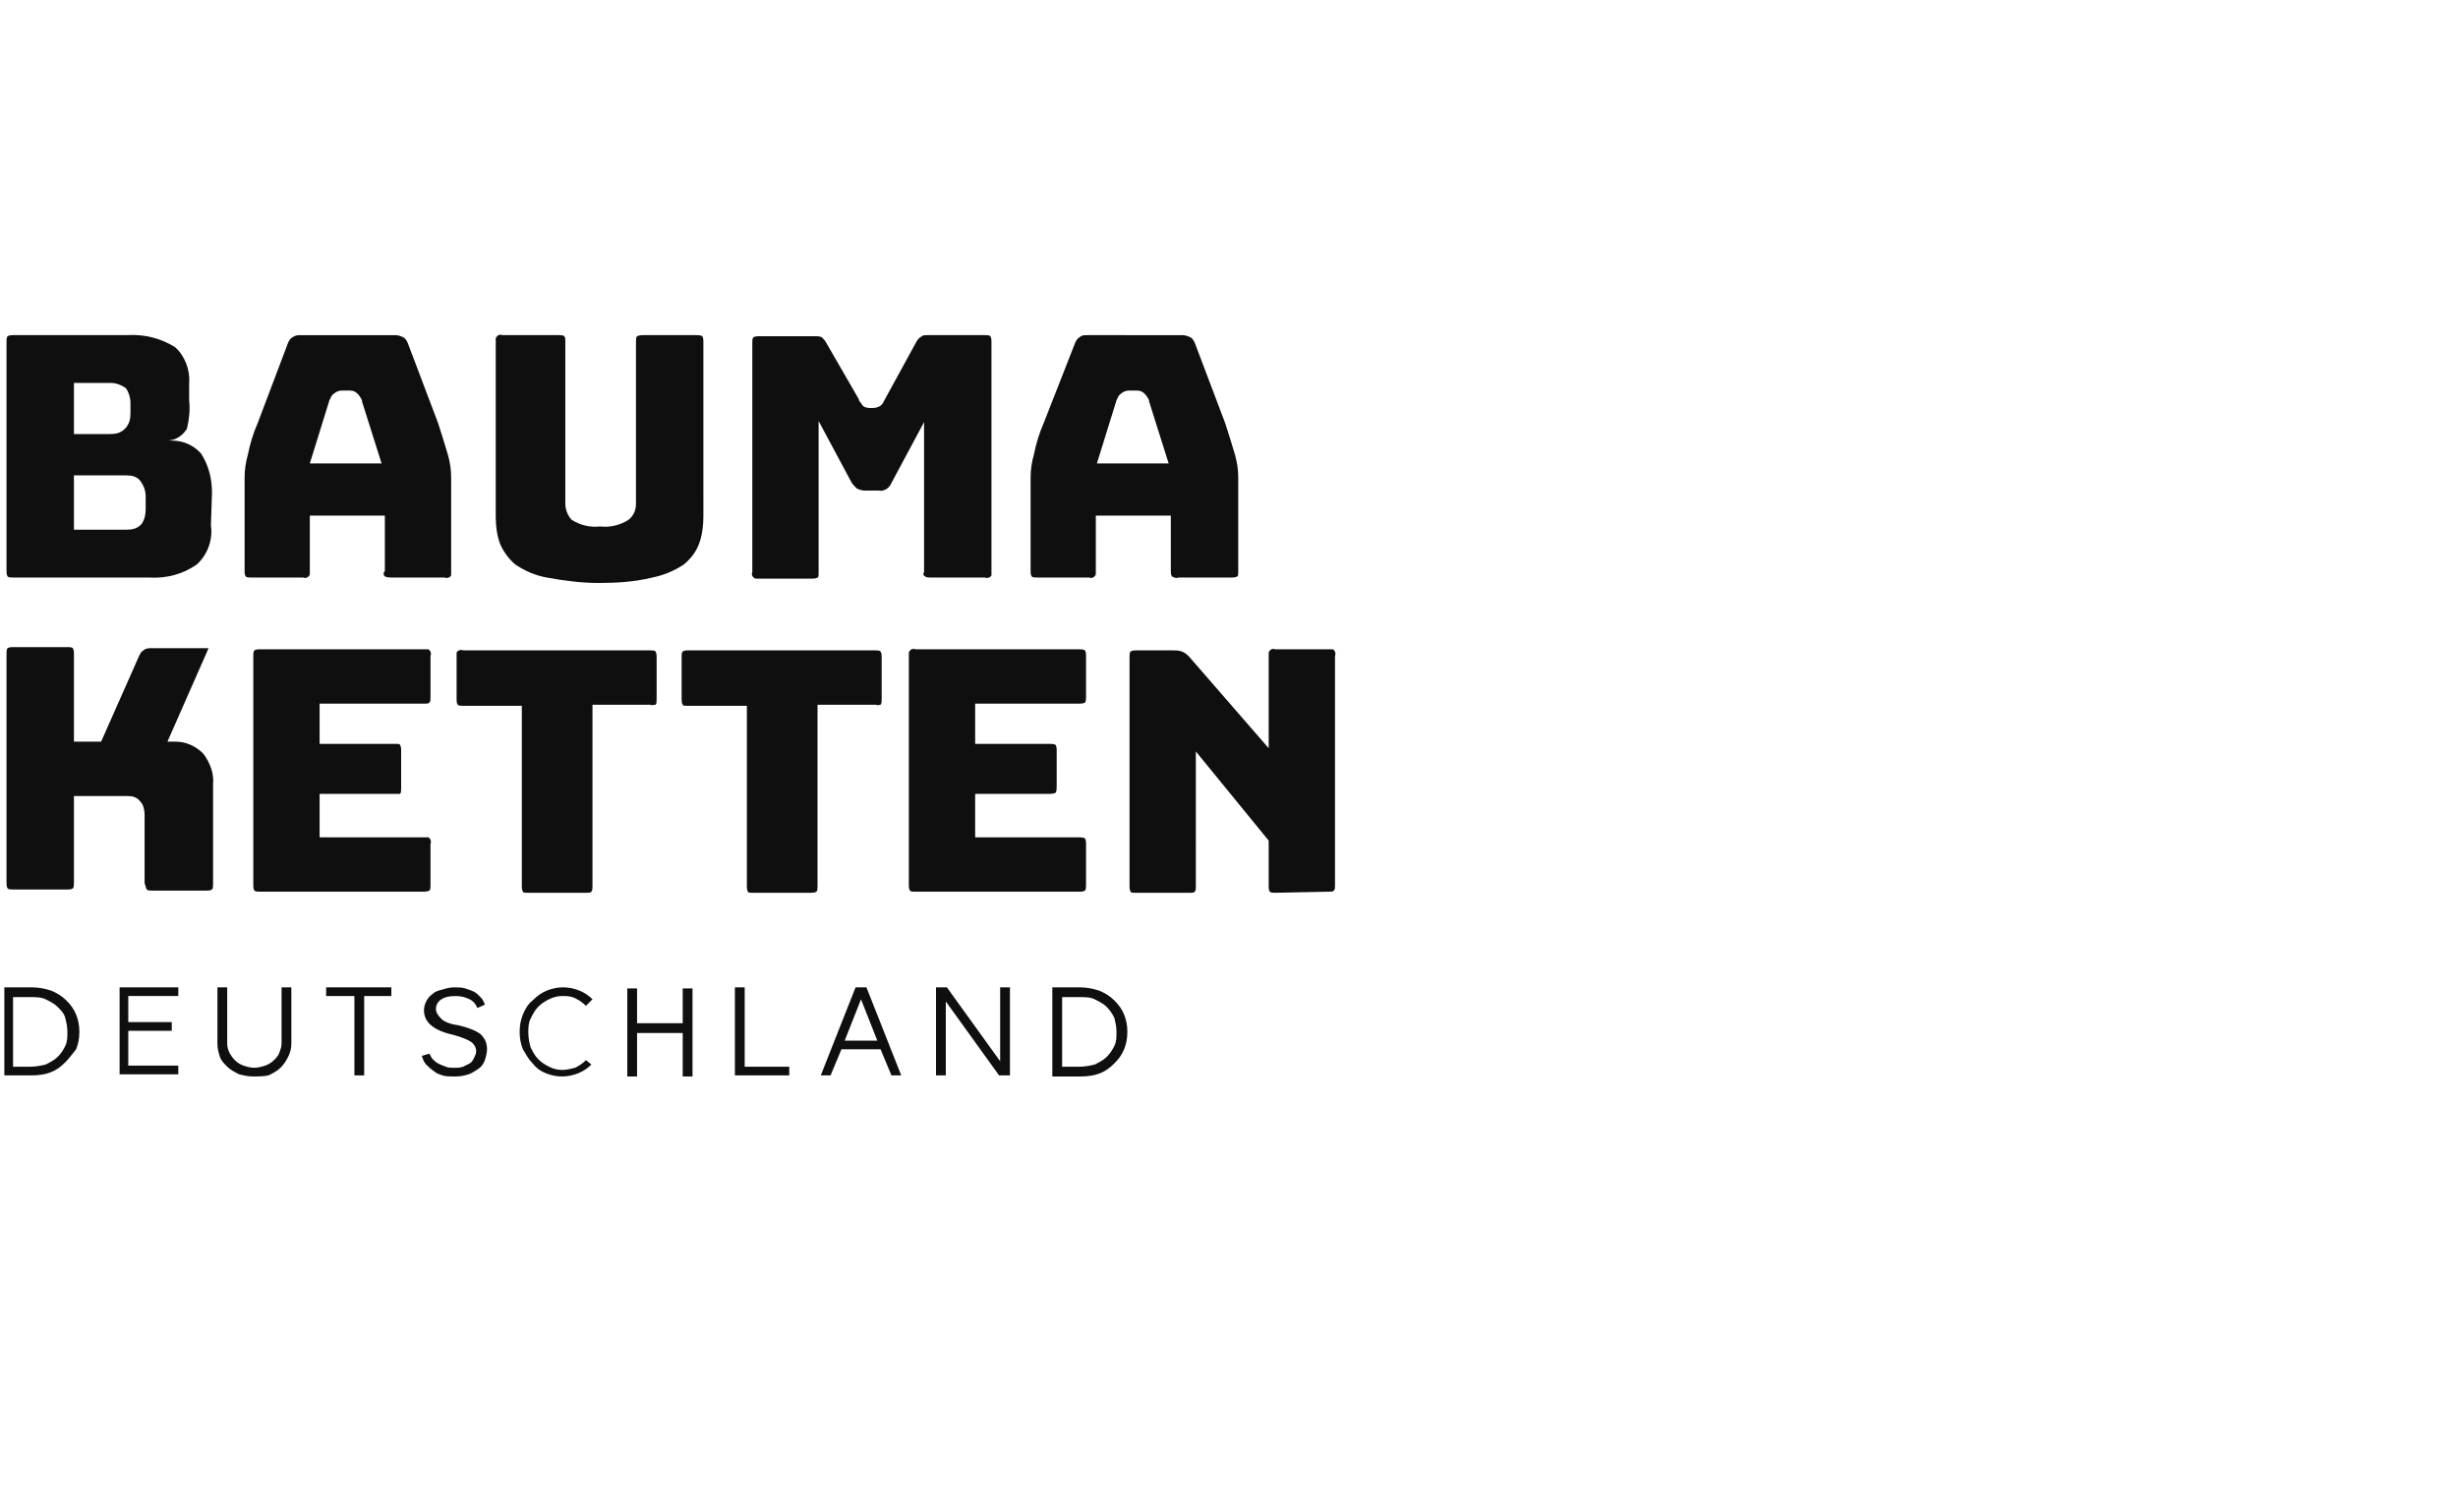
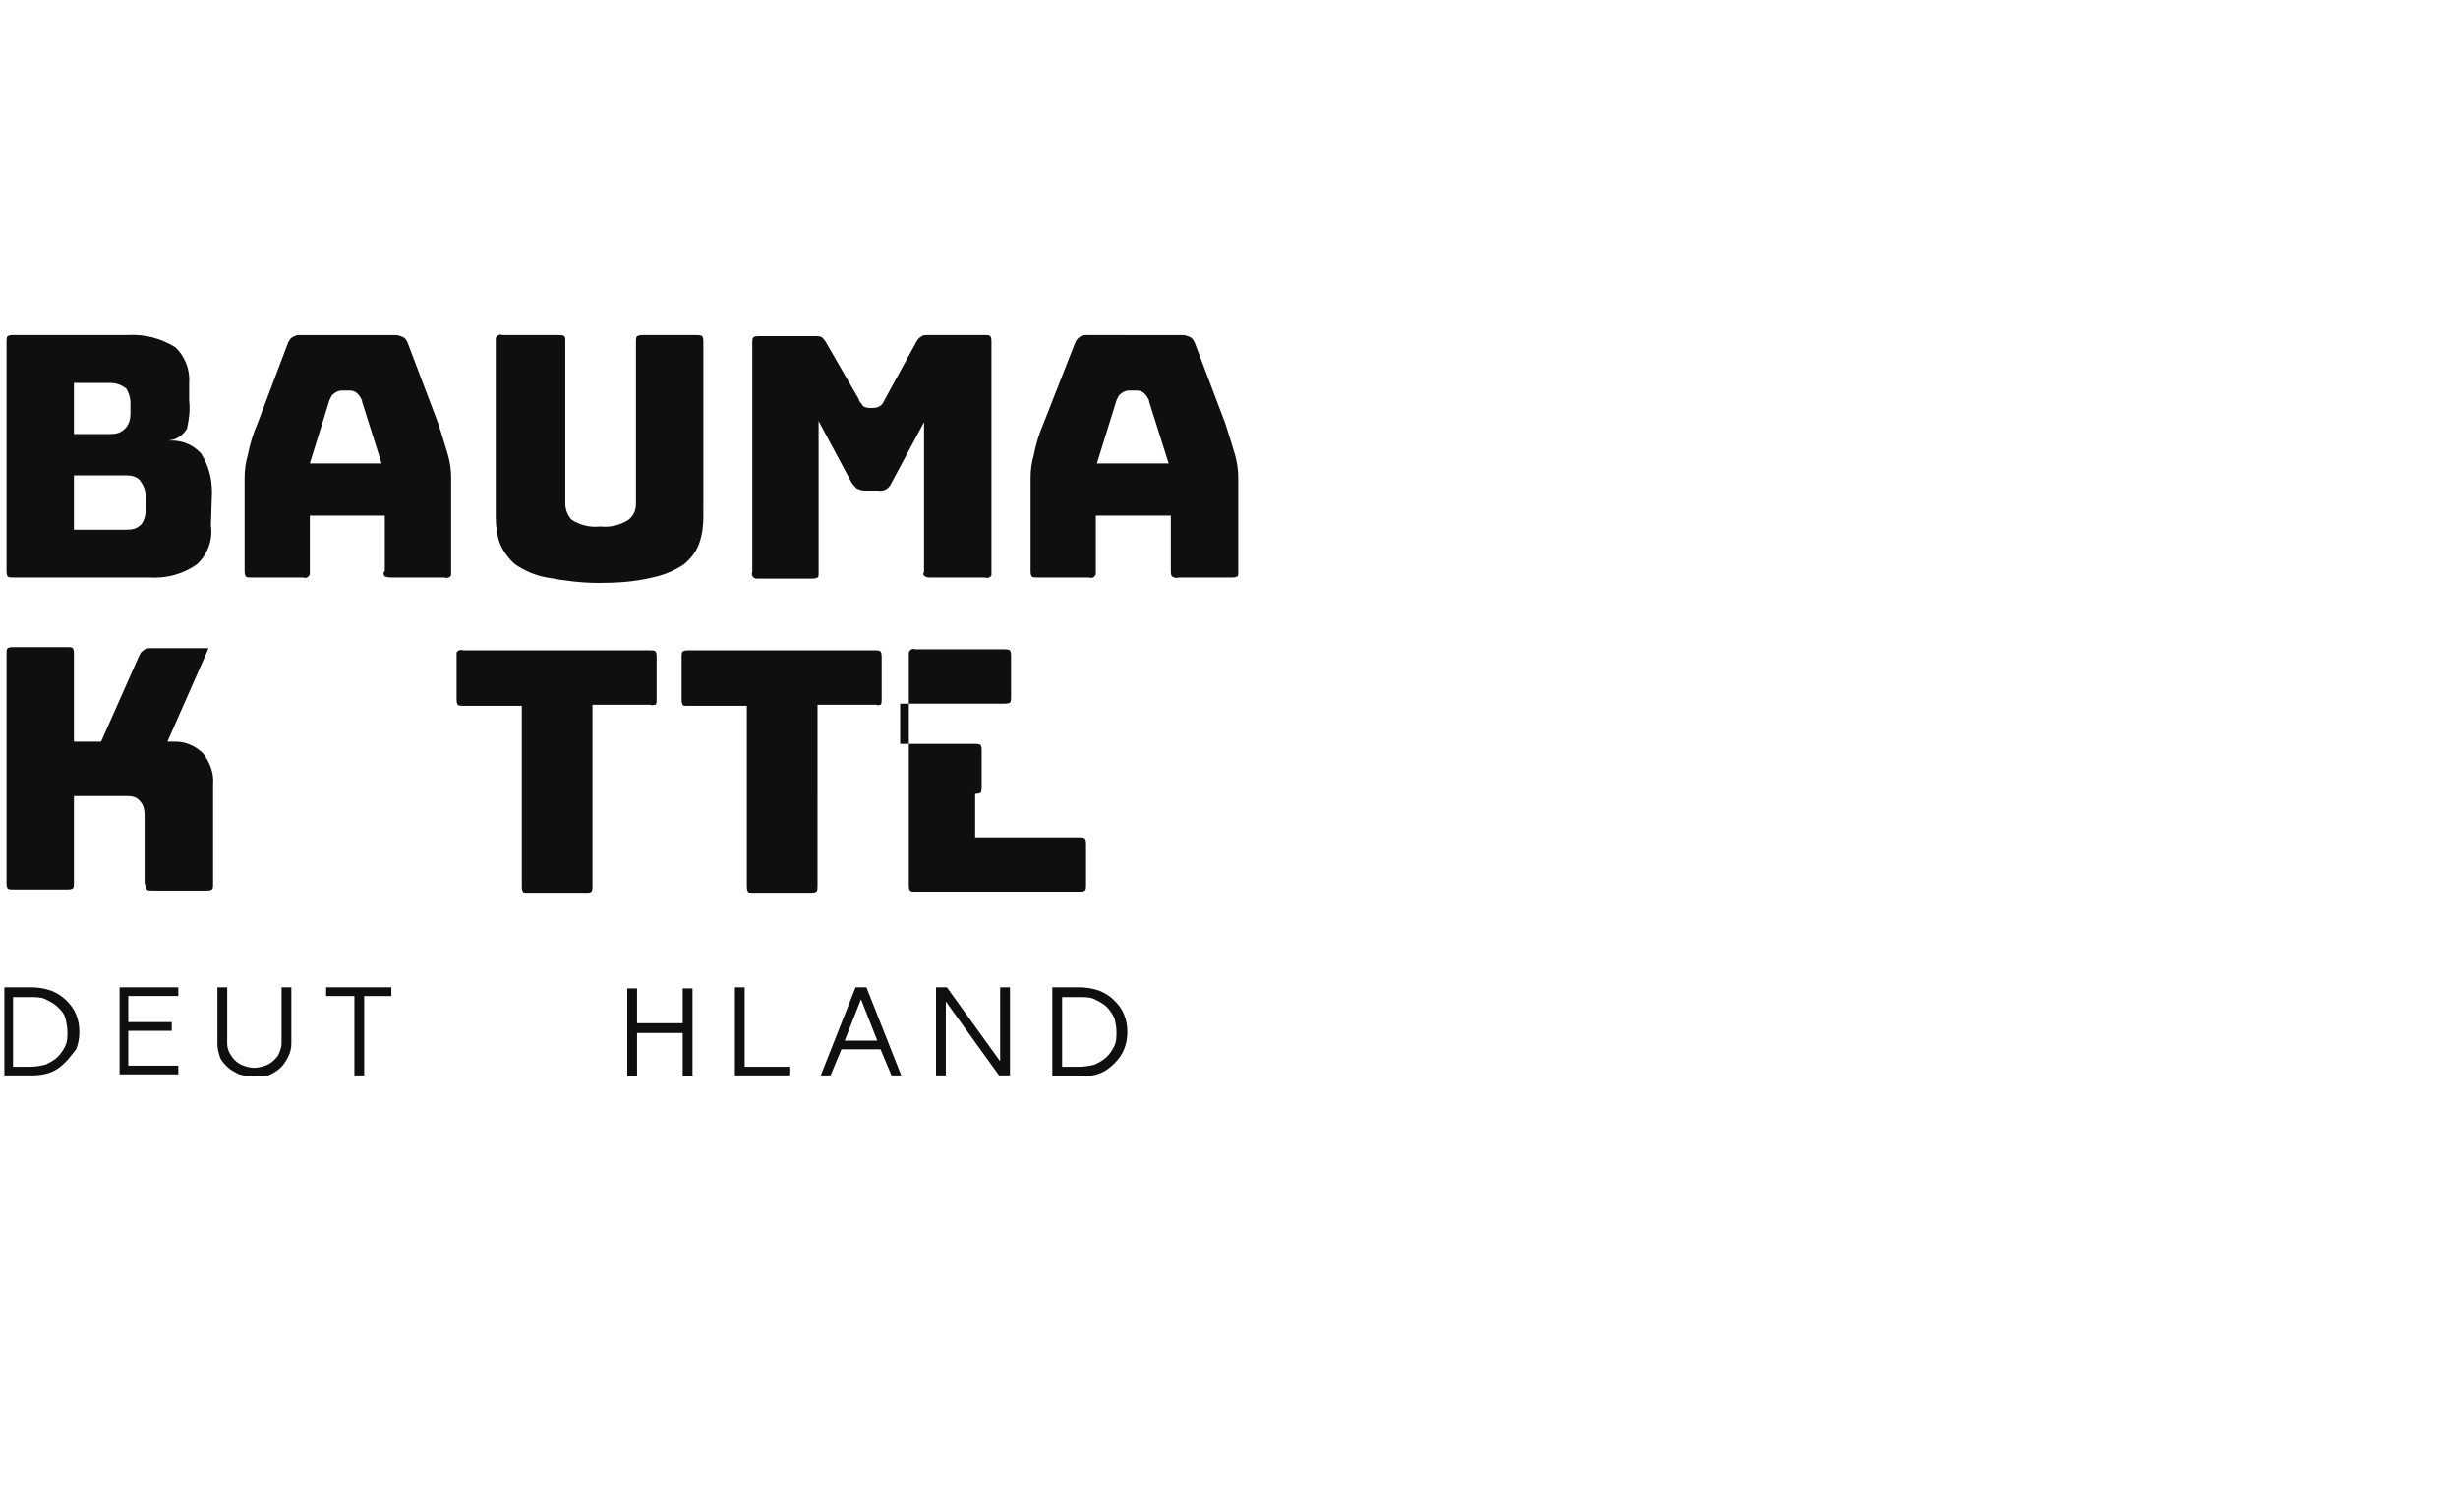
<svg xmlns="http://www.w3.org/2000/svg" version="1.1" id="Ebene_1" x="0px" y="0px" viewBox="0 0 226.1 139" style="enable-background:new 0 0 226.1 139;" xml:space="preserve" width="226" height="139">
  <style type="text/css">
	.st0{enable-background:new    ;}
	.st1{fill:#0F0F10;}
</style>
  <g class="st0">
    <path class="st1" d="M0.4,98.9v-8.1h2.5c0.6,0,1.2,0.1,1.8,0.3c0.5,0.2,1,0.5,1.4,0.9c0.4,0.4,0.7,0.8,0.9,1.3   c0.2,0.5,0.3,1,0.3,1.6c0,0.6-0.1,1.1-0.3,1.6C6.6,97,6.3,97.4,6,97.7c-0.4,0.4-0.8,0.7-1.3,0.9c-0.5,0.2-1.1,0.3-1.8,0.3H0.4z    M1.2,91.6v6.5h1.6c0.5,0,1-0.1,1.4-0.2c0.4-0.2,0.8-0.4,1.1-0.7c0.3-0.3,0.5-0.6,0.7-1c0.2-0.4,0.2-0.8,0.2-1.3   c0-0.5-0.1-0.9-0.2-1.3s-0.4-0.7-0.7-1c-0.3-0.3-0.7-0.5-1.1-0.7c-0.4-0.2-0.9-0.2-1.4-0.2H1.2z" />
  </g>
  <g class="st0">
    <path class="st1" d="M11,98.9v-8.1h5.4v0.8h-4.6v2.4h4v0.8h-4v3.2h4.6v0.8H11z" />
    <path class="st1" d="M20,90.8h0.9V96c0,0.3,0.1,0.6,0.2,0.8s0.3,0.5,0.5,0.7s0.5,0.4,0.8,0.5c0.3,0.1,0.6,0.2,1,0.2   c0.3,0,0.7-0.1,1-0.2c0.3-0.1,0.6-0.3,0.8-0.5c0.2-0.2,0.4-0.4,0.5-0.7s0.2-0.5,0.2-0.8v-5.2h0.9V96c0,0.4-0.1,0.8-0.3,1.2   c-0.2,0.4-0.4,0.7-0.7,1c-0.3,0.3-0.7,0.5-1.1,0.7C24.2,99,23.8,99,23.3,99c-0.5,0-0.9-0.1-1.3-0.2c-0.4-0.2-0.8-0.4-1.1-0.7   c-0.3-0.3-0.6-0.6-0.7-1C20.1,96.8,20,96.4,20,96V90.8z" />
    <path class="st1" d="M36.1,91.6h-2.6v7.3h-0.9v-7.3H30v-0.8h6V91.6z" />
-     <path class="st1" d="M39.5,96.9c0.1,0.2,0.2,0.4,0.3,0.5s0.3,0.3,0.5,0.4c0.2,0.1,0.4,0.2,0.7,0.3c0.2,0.1,0.5,0.1,0.8,0.1   c0.3,0,0.5,0,0.8-0.1c0.2-0.1,0.4-0.2,0.6-0.3s0.3-0.3,0.4-0.5c0.1-0.2,0.2-0.4,0.2-0.6c0-0.4-0.2-0.7-0.5-0.9   c-0.3-0.2-0.8-0.4-1.5-0.6c-1.8-0.4-2.8-1.1-2.8-2.3c0-0.3,0.1-0.6,0.2-0.8s0.3-0.5,0.6-0.7c0.2-0.2,0.5-0.3,0.9-0.4   c0.3-0.1,0.7-0.2,1.1-0.2c0.3,0,0.7,0,1,0.1c0.3,0.1,0.6,0.2,0.8,0.3c0.2,0.1,0.4,0.3,0.6,0.5c0.2,0.2,0.3,0.4,0.4,0.7l-0.7,0.3   c-0.1-0.3-0.3-0.6-0.7-0.8s-0.8-0.3-1.3-0.3c-0.6,0-1,0.1-1.3,0.3s-0.5,0.5-0.5,0.9c0,0.3,0.2,0.6,0.5,0.9c0.3,0.3,0.9,0.5,1.6,0.6   c0.9,0.2,1.6,0.5,2,0.8c0.4,0.4,0.6,0.8,0.6,1.4c0,0.3-0.1,0.7-0.2,1c-0.1,0.3-0.3,0.6-0.6,0.8s-0.6,0.4-0.9,0.5   C42.5,99,42.1,99,41.7,99c-0.3,0-0.7,0-1-0.1c-0.3-0.1-0.6-0.2-0.8-0.4c-0.3-0.2-0.5-0.4-0.7-0.6c-0.2-0.2-0.3-0.5-0.4-0.8   L39.5,96.9z" />
-     <path class="st1" d="M54.4,97.9c-0.3,0.3-0.7,0.6-1.2,0.8s-1,0.3-1.5,0.3s-1-0.1-1.5-0.3s-0.9-0.5-1.2-0.9   c-0.4-0.4-0.6-0.8-0.9-1.3c-0.2-0.5-0.3-1-0.3-1.6c0-0.6,0.1-1.1,0.3-1.6c0.2-0.5,0.5-1,0.9-1.3c0.4-0.4,0.8-0.7,1.3-0.9   c0.5-0.2,1-0.3,1.5-0.3c0.5,0,1,0.1,1.5,0.3s0.9,0.5,1.2,0.8l-0.6,0.6c-0.3-0.3-0.6-0.5-1-0.7c-0.4-0.2-0.8-0.2-1.2-0.2   c-0.4,0-0.8,0.1-1.2,0.3c-0.4,0.2-0.7,0.4-1,0.7c-0.3,0.3-0.5,0.7-0.7,1.1c-0.2,0.4-0.2,0.8-0.2,1.3c0,0.5,0.1,0.9,0.2,1.3   c0.2,0.4,0.4,0.8,0.7,1.1c0.3,0.3,0.6,0.5,1,0.7c0.4,0.2,0.8,0.3,1.2,0.3c0.4,0,0.8-0.1,1.2-0.2c0.4-0.2,0.7-0.4,1-0.7L54.4,97.9z" />
    <path class="st1" d="M62.8,94.1v-3.2h0.9v8.1h-0.9v-4h-4.2v4h-0.9v-8.1h0.9v3.2H62.8z" />
    <path class="st1" d="M67.6,98.9v-8.1h0.9v7.3h4.1v0.8H67.6z" />
    <path class="st1" d="M79.7,90.8l3.2,8.1h-0.9l-1-2.4h-3.6l-1,2.4h-0.9l3.2-8.1H79.7z M79.2,91.9l-1.5,3.8h3L79.2,91.9z" />
    <path class="st1" d="M91.9,98.9L87,92.1v6.8h-0.9v-8.1h1l4.9,6.8v-6.8h0.9v8.1H91.9z" />
    <path class="st1" d="M96.8,98.9v-8.1h2.5c0.6,0,1.2,0.1,1.8,0.3c0.5,0.2,1,0.5,1.4,0.9c0.4,0.4,0.7,0.8,0.9,1.3s0.3,1,0.3,1.6   c0,0.6-0.1,1.1-0.3,1.6s-0.5,0.9-0.9,1.3c-0.4,0.4-0.8,0.7-1.3,0.9s-1.1,0.3-1.8,0.3H96.8z M97.7,91.6v6.5h1.6c0.5,0,1-0.1,1.4-0.2   c0.4-0.2,0.8-0.4,1.1-0.7c0.3-0.3,0.5-0.6,0.7-1c0.2-0.4,0.2-0.8,0.2-1.3c0-0.5-0.1-0.9-0.2-1.3c-0.2-0.4-0.4-0.7-0.7-1   c-0.3-0.3-0.7-0.5-1.1-0.7c-0.4-0.2-0.9-0.2-1.4-0.2H97.7z" />
  </g>
  <path class="st1" d="M19.5,45.3c0-1.3-0.3-2.5-1-3.6c-0.7-0.8-1.7-1.2-2.7-1.2h-0.3l0.5-0.1c0.5-0.2,0.9-0.5,1.2-1  c0.2-0.9,0.3-1.7,0.2-2.6v-1.6c0.1-1.2-0.4-2.5-1.3-3.3c-1.3-0.8-2.8-1.2-4.4-1.1H1.2c-0.2,0-0.3,0-0.5,0.1  c-0.1,0.1-0.1,0.3-0.1,0.5v21.1c0,0.2,0,0.3,0.1,0.5c0.1,0.1,0.3,0.1,0.5,0.1h12.5c1.6,0.1,3.1-0.3,4.4-1.2c1-0.9,1.5-2.3,1.3-3.6  L19.5,45.3z M6.8,35.2h3.4c0.5,0,1,0.2,1.4,0.5C11.8,36,12,36.5,12,37v1c0,0.5-0.1,1-0.5,1.4c-0.4,0.4-0.8,0.5-1.4,0.5H6.8V35.2z   M13.4,46.8c0,0.5-0.1,1-0.4,1.4c-0.4,0.4-0.8,0.5-1.4,0.5H6.8v-5h4.8c0.5,0,1,0.1,1.3,0.5c0.3,0.4,0.5,0.9,0.5,1.4V46.8z" />
  <path class="st1" d="M35.4,53c0,0,0.2,0.1,0.6,0.1h4.9c0.2,0.1,0.5,0,0.6-0.2c0-0.1,0-0.2,0-0.4v-8.6c0-0.7-0.1-1.4-0.3-2.1  c-0.3-1-0.6-2-0.9-2.9l-2.8-7.4c-0.1-0.2-0.2-0.4-0.4-0.5c-0.2-0.1-0.5-0.2-0.7-0.2h-8.7c-0.3,0-0.5,0-0.8,0.2  c-0.2,0.1-0.3,0.3-0.4,0.5l-2.8,7.4c-0.4,0.9-0.7,1.9-0.9,2.9c-0.2,0.7-0.3,1.4-0.3,2.1v8.6c0,0.2,0,0.3,0.1,0.5  c0.1,0.1,0.3,0.1,0.5,0.1h4.8c0.2,0.1,0.5,0,0.6-0.3c0-0.1,0-0.2,0-0.3v-5.1h6.9v5.1C35.2,52.7,35.3,52.9,35.4,53z M28.5,42.6  l1.8-5.8c0.1-0.2,0.2-0.5,0.4-0.6c0.2-0.2,0.5-0.3,0.7-0.3h0.8c0.3,0,0.5,0.1,0.7,0.3c0.2,0.2,0.3,0.4,0.4,0.6v0.1l1.8,5.7  L28.5,42.6z" />
  <path class="st1" d="M47.4,51.9c0.9,0.6,1.8,1,2.9,1.2c1.6,0.3,3.2,0.5,4.8,0.5c1.6,0,3.3-0.1,4.9-0.5c1-0.2,2-0.6,2.9-1.2  c0.6-0.5,1.1-1.1,1.4-1.9c0.3-0.8,0.4-1.7,0.4-2.5V31.4c0-0.2,0-0.3-0.1-0.5c0,0-0.1-0.1-0.5-0.1h-5c-0.3,0-0.5,0.1-0.5,0.1  c-0.1,0.1-0.1,0.3-0.1,0.5v14.9c0,0.6-0.2,1.1-0.7,1.5c-0.8,0.5-1.7,0.7-2.6,0.6c-0.9,0.1-1.8-0.1-2.6-0.6c-0.4-0.4-0.6-1-0.6-1.5  V31.4c0-0.3,0-0.4-0.1-0.5c-0.1-0.1-0.3-0.1-0.5-0.1h-5.2c-0.2-0.1-0.5,0-0.6,0.3c0,0.1,0,0.2,0,0.3v16.1c0,0.8,0.1,1.7,0.4,2.5  C46.3,50.7,46.8,51.4,47.4,51.9z" />
  <path class="st1" d="M85.1,53c0.1,0.1,0.3,0.1,0.5,0.1h5c0.2,0.1,0.5,0,0.6-0.2c0-0.1,0-0.2,0-0.4V31.4c0-0.2,0-0.3-0.1-0.5  c-0.1-0.1-0.3-0.1-0.5-0.1h-5.3c-0.2,0-0.4,0-0.5,0.1c-0.2,0.1-0.4,0.3-0.5,0.5l-2.9,5.3c-0.1,0.2-0.2,0.4-0.3,0.5  c-0.2,0.2-0.5,0.3-0.8,0.3H80c-0.3,0-0.6-0.1-0.7-0.3c-0.1-0.2-0.3-0.3-0.3-0.5L76,31.5c-0.1-0.2-0.3-0.4-0.4-0.5  c-0.2-0.1-0.4-0.1-0.5-0.1h-5.3c-0.2,0-0.3,0-0.5,0.1c-0.1,0.1-0.1,0.3-0.1,0.5v21.1c-0.1,0.2,0,0.5,0.3,0.6c0.1,0,0.2,0,0.3,0h4.9  c0.2,0,0.3,0,0.5-0.1c0.1,0,0.1-0.2,0.1-0.5V38.7l3,5.6c0.1,0.2,0.3,0.4,0.5,0.6c0.2,0.1,0.5,0.2,0.7,0.2h1.3c0.5,0.1,1-0.2,1.2-0.7  l3-5.6v13.8C84.9,52.7,84.9,52.9,85.1,53z" />
  <path class="st1" d="M113.3,53.1c0.2,0,0.3,0,0.5-0.1c0.1,0,0.1-0.2,0.1-0.5v-8.6c0-0.7-0.1-1.4-0.3-2.1c-0.3-1-0.6-2-0.9-2.9  l-2.8-7.4c-0.1-0.2-0.2-0.4-0.4-0.5c-0.2-0.1-0.5-0.2-0.7-0.2H100c-0.3,0-0.5,0-0.7,0.2c-0.2,0.1-0.3,0.3-0.4,0.5L96,38.9  c-0.4,0.9-0.7,1.9-0.9,2.9c-0.2,0.7-0.3,1.4-0.3,2.1v8.6c0,0.2,0,0.3,0.1,0.5c0.1,0.1,0.3,0.1,0.5,0.1h4.8c0.2,0.1,0.5,0,0.6-0.3  c0-0.1,0-0.2,0-0.3v-5.1h6.9v5.1c0,0.2,0,0.3,0.1,0.5c0.2,0.1,0.4,0.2,0.6,0.1H113.3z M100.9,42.6l1.8-5.8c0.1-0.2,0.2-0.5,0.4-0.6  c0.2-0.2,0.5-0.3,0.7-0.3h0.8c0.3,0,0.5,0.1,0.7,0.3c0.2,0.2,0.3,0.4,0.4,0.6v0.1l1.8,5.7H100.9z" />
  <path class="st1" d="M13.5,81.8c0.1,0.1,0.3,0.1,0.5,0.1h5c0.2,0,0.3,0,0.5-0.1c0.1-0.1,0.1-0.3,0.1-0.5v-9.2c0.1-1-0.3-2-0.9-2.8  c-0.7-0.7-1.6-1.1-2.5-1.1h-0.8l3.7-8.4c0-0.1,0.1-0.2,0.1-0.2c-0.1,0-0.2,0-0.3,0h-5c-0.2,0-0.5,0-0.7,0.2  c-0.2,0.1-0.3,0.3-0.4,0.5l0,0l-3.5,7.9H6.8v-8.1c0-0.2,0-0.3-0.1-0.5c-0.1-0.1-0.3-0.1-0.5-0.1h-5c-0.2,0-0.3,0-0.5,0.1  c-0.1,0.1-0.1,0.3-0.1,0.5v21.1c0,0.2,0,0.3,0.1,0.5c0.1,0.1,0.3,0.1,0.5,0.1h5c0.2,0,0.3,0,0.5-0.1c0.1-0.1,0.1-0.3,0.1-0.5v-8h4.9  c0.5,0,0.9,0.1,1.2,0.5c0.3,0.3,0.4,0.8,0.4,1.2v6.3C13.4,81.5,13.4,81.6,13.5,81.8z" />
-   <path class="st1" d="M39.1,59.7H23.9c-0.2,0-0.3,0-0.5,0.1c-0.1,0.1-0.1,0.3-0.1,0.5v21.1c0,0.2,0,0.3,0.1,0.5  c0.1,0.1,0.3,0.1,0.5,0.1h15.1c0.3,0,0.5-0.1,0.5-0.1c0.1-0.1,0.1-0.3,0.1-0.5v-3.8c0.1-0.2,0-0.5-0.2-0.6c-0.1,0-0.2,0-0.4,0h-9.6  v-4h6.9c0.2,0,0.3,0,0.5,0c0.1-0.1,0.1-0.3,0.1-0.5V69c0-0.2,0-0.3-0.1-0.5c0-0.1-0.2-0.1-0.5-0.1h-6.9v-3.7h9.6  c0.3,0,0.4,0,0.5-0.1c0.1-0.1,0.1-0.3,0.1-0.5v-3.8c0.1-0.2,0-0.5-0.2-0.6C39.3,59.7,39.2,59.7,39.1,59.7z" />
  <path class="st1" d="M60.3,64.8c0.1-0.1,0.1-0.3,0.1-0.5v-3.9c0-0.2,0-0.3-0.1-0.5c-0.1-0.1-0.3-0.1-0.5-0.1H42.6  c-0.2-0.1-0.5,0-0.6,0.2c0,0.1,0,0.2,0,0.4v3.9c0,0.2,0,0.3,0.1,0.5c0.1,0.1,0.3,0.1,0.5,0.1H48v16.6c0,0.2,0,0.3,0.1,0.5  c0,0.1,0.2,0.1,0.5,0.1h5.3c0.3,0,0.4,0,0.5-0.1c0.1-0.1,0.1-0.3,0.1-0.5V64.8h5.3C60,64.9,60.1,64.8,60.3,64.8z" />
  <path class="st1" d="M81,64.8c0.1-0.1,0.1-0.3,0.1-0.5v-3.9c0-0.2,0-0.3-0.1-0.5c-0.1-0.1-0.3-0.1-0.5-0.1H63.3  c-0.2,0-0.3,0-0.5,0.1c-0.1,0.1-0.1,0.3-0.1,0.5v3.9c0,0.2,0,0.3,0.1,0.5c0,0.1,0.2,0.1,0.5,0.1h5.4v16.6c0,0.2,0,0.3,0.1,0.5  c0,0.1,0.2,0.1,0.5,0.1h5.3c0.2,0,0.3,0,0.5-0.1c0.1-0.1,0.1-0.3,0.1-0.5V64.8h5.4C80.7,64.9,80.9,64.8,81,64.8z" />
-   <path class="st1" d="M99.3,82c0.2,0,0.3,0,0.5-0.1c0.1-0.1,0.1-0.3,0.1-0.5v-3.8c0-0.2,0-0.3-0.1-0.5c0,0-0.1-0.1-0.5-0.1h-9.6v-4  h6.9c0.3,0,0.5-0.1,0.5-0.1s0.1-0.1,0.1-0.5V69c0-0.2,0-0.3-0.1-0.5c0,0-0.1-0.1-0.5-0.1h-6.9v-3.7h9.6c0.4,0,0.5-0.1,0.5-0.1  c0.1-0.1,0.1-0.3,0.1-0.5v-3.8c0-0.2,0-0.3-0.1-0.5c0,0-0.1-0.1-0.5-0.1H84.2c-0.2-0.1-0.5,0-0.6,0.3c0,0.1,0,0.2,0,0.3v21.1  c0,0.2,0,0.3,0.1,0.5c0.1,0.1,0.2,0.1,0.5,0.1L99.3,82z" />
-   <path class="st1" d="M122.2,82c0.3,0,0.4,0,0.5-0.1c0.1-0.1,0.1-0.3,0.1-0.5V60.3c0.1-0.2,0-0.5-0.2-0.6c-0.1,0-0.2,0-0.4,0h-4.9  c-0.2-0.1-0.5,0-0.6,0.3c0,0.1,0,0.2,0,0.3v8.5l-7.3-8.4c-0.2-0.2-0.4-0.4-0.7-0.5c-0.3-0.1-0.5-0.1-0.8-0.1h-3.4  c-0.2,0-0.3,0-0.5,0.1c-0.1,0.1-0.1,0.3-0.1,0.5v21.1c0,0.2,0,0.3,0.1,0.5c0,0.1,0.2,0.1,0.5,0.1h4.9c0.3,0,0.4,0,0.5-0.1  c0.1-0.1,0.1-0.3,0.1-0.5V69.1l6.7,8.2v4.2c0,0.2,0,0.3,0.1,0.5c0.1,0.1,0.3,0.1,0.5,0.1L122.2,82z" />
+   <path class="st1" d="M99.3,82c0.2,0,0.3,0,0.5-0.1c0.1-0.1,0.1-0.3,0.1-0.5v-3.8c0-0.2,0-0.3-0.1-0.5c0,0-0.1-0.1-0.5-0.1h-9.6v-4  c0.3,0,0.5-0.1,0.5-0.1s0.1-0.1,0.1-0.5V69c0-0.2,0-0.3-0.1-0.5c0,0-0.1-0.1-0.5-0.1h-6.9v-3.7h9.6c0.4,0,0.5-0.1,0.5-0.1  c0.1-0.1,0.1-0.3,0.1-0.5v-3.8c0-0.2,0-0.3-0.1-0.5c0,0-0.1-0.1-0.5-0.1H84.2c-0.2-0.1-0.5,0-0.6,0.3c0,0.1,0,0.2,0,0.3v21.1  c0,0.2,0,0.3,0.1,0.5c0.1,0.1,0.2,0.1,0.5,0.1L99.3,82z" />
</svg>